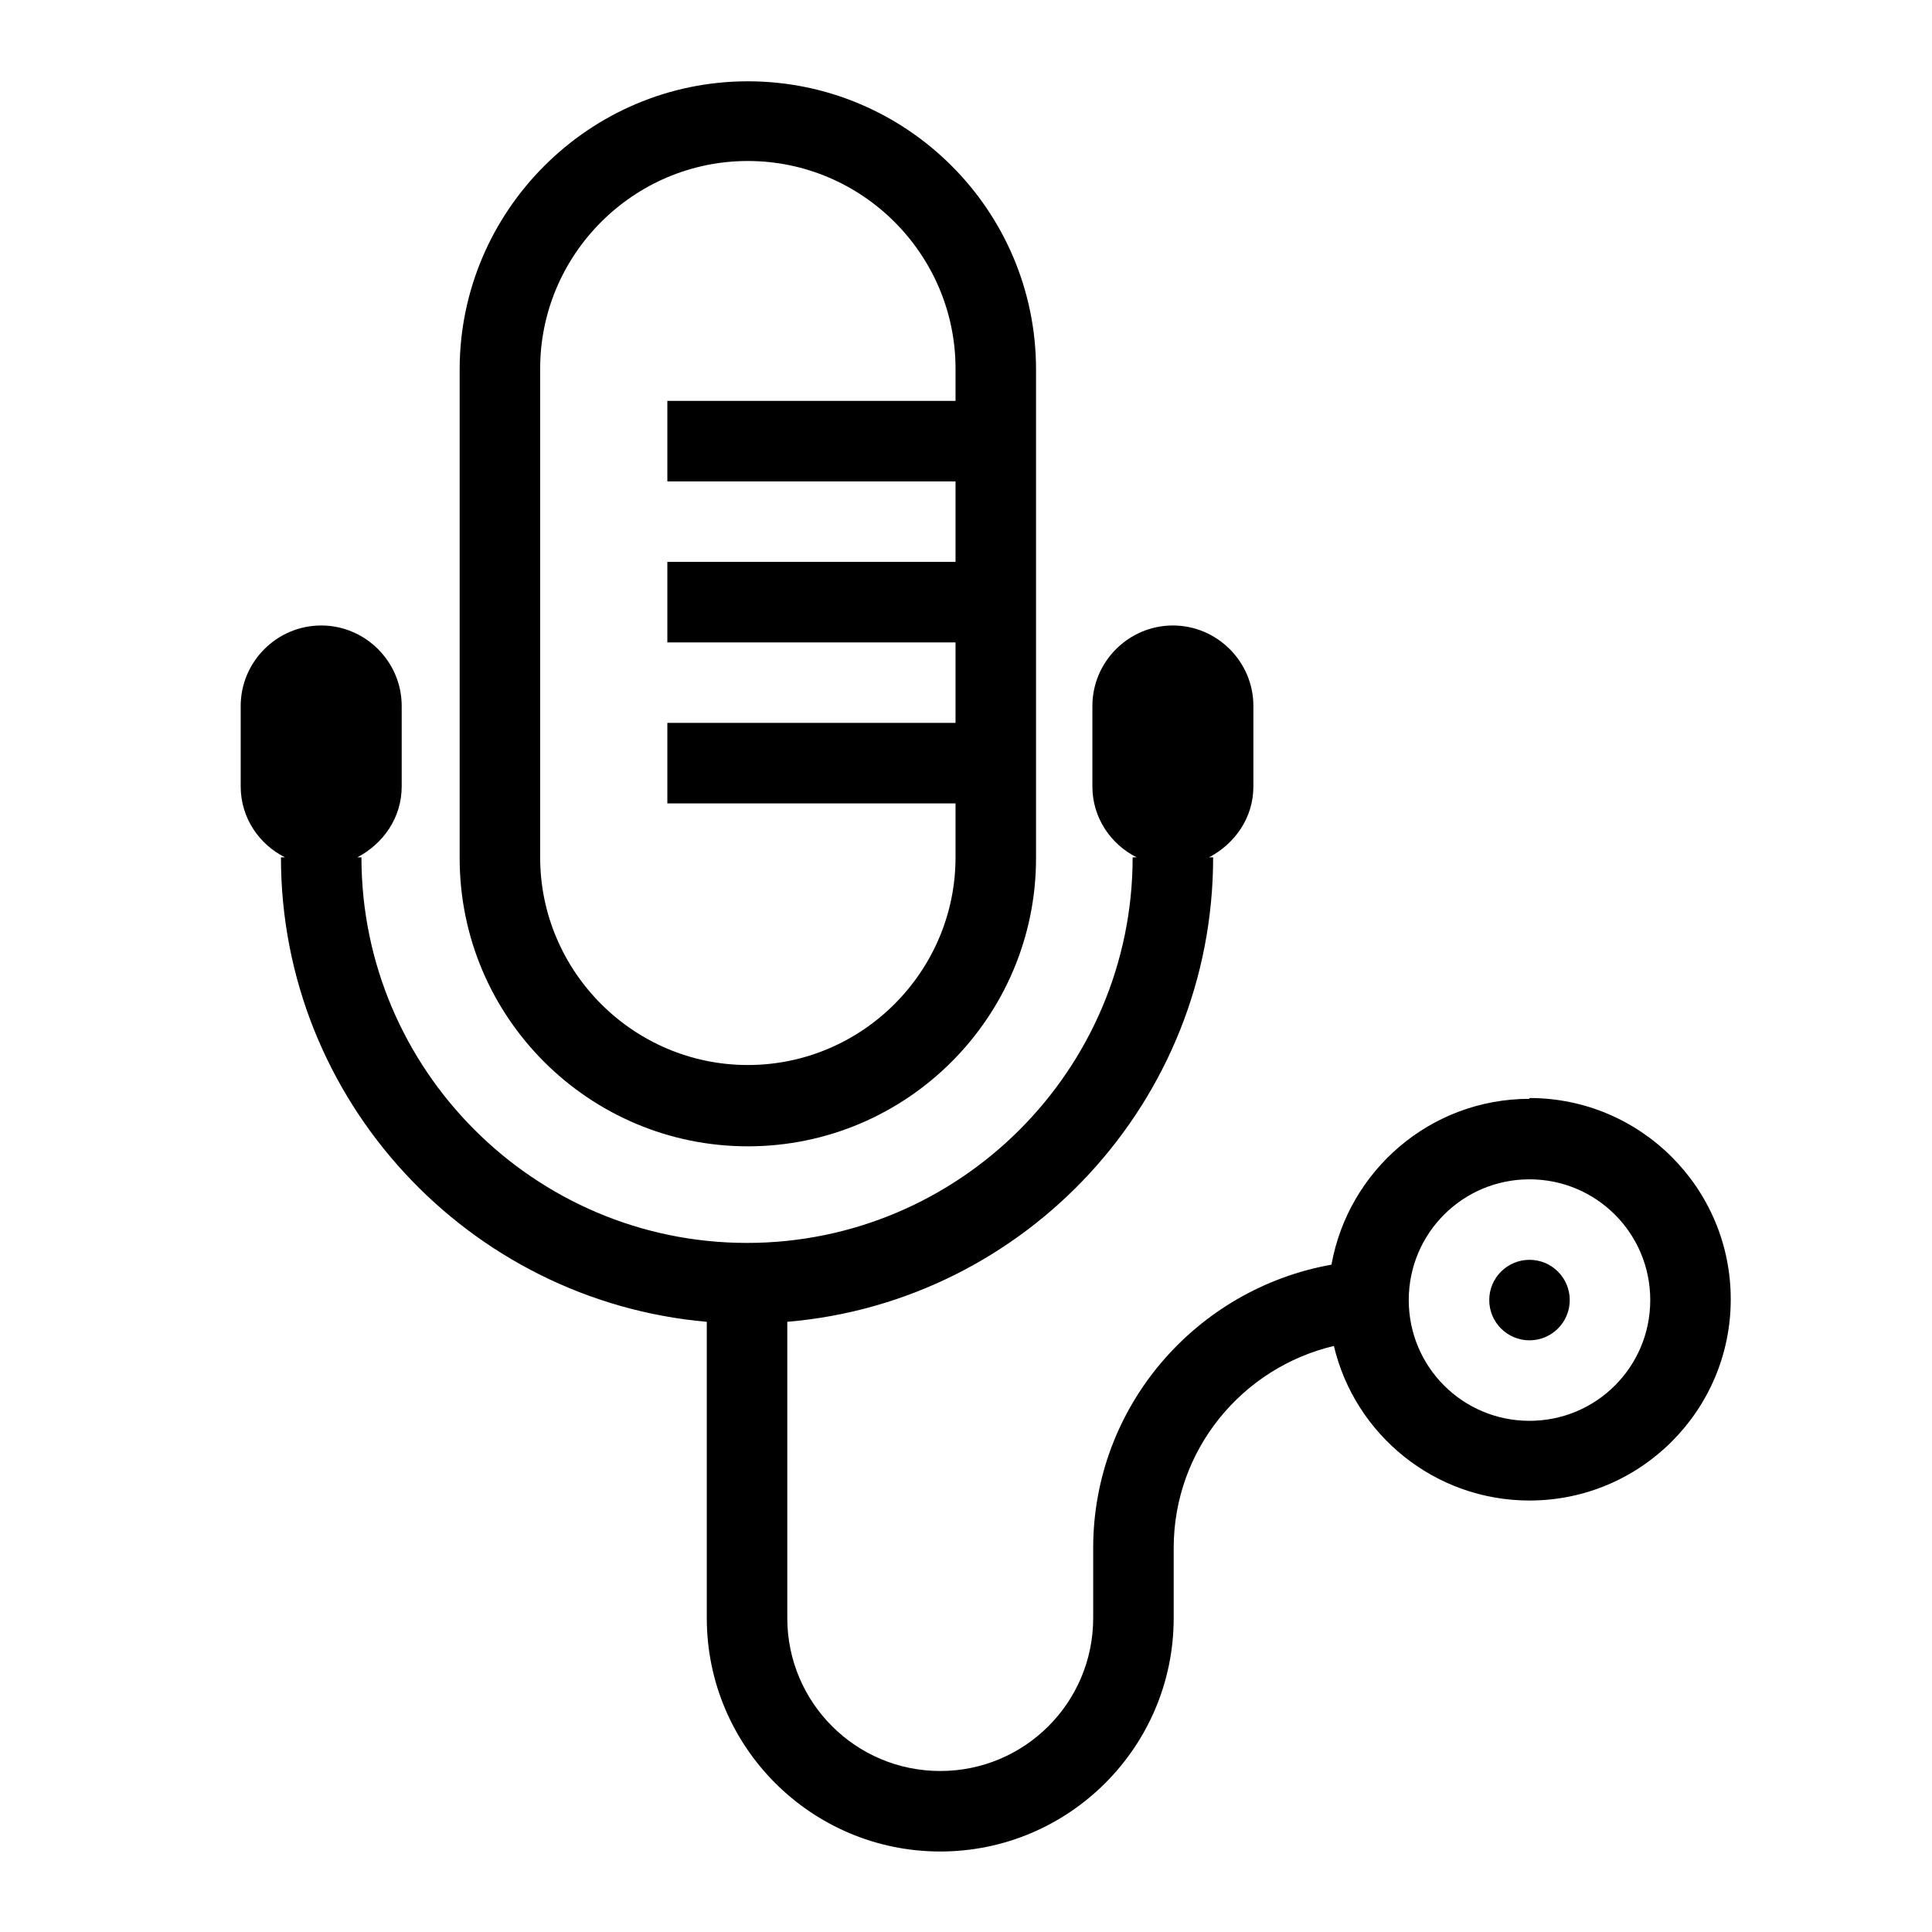
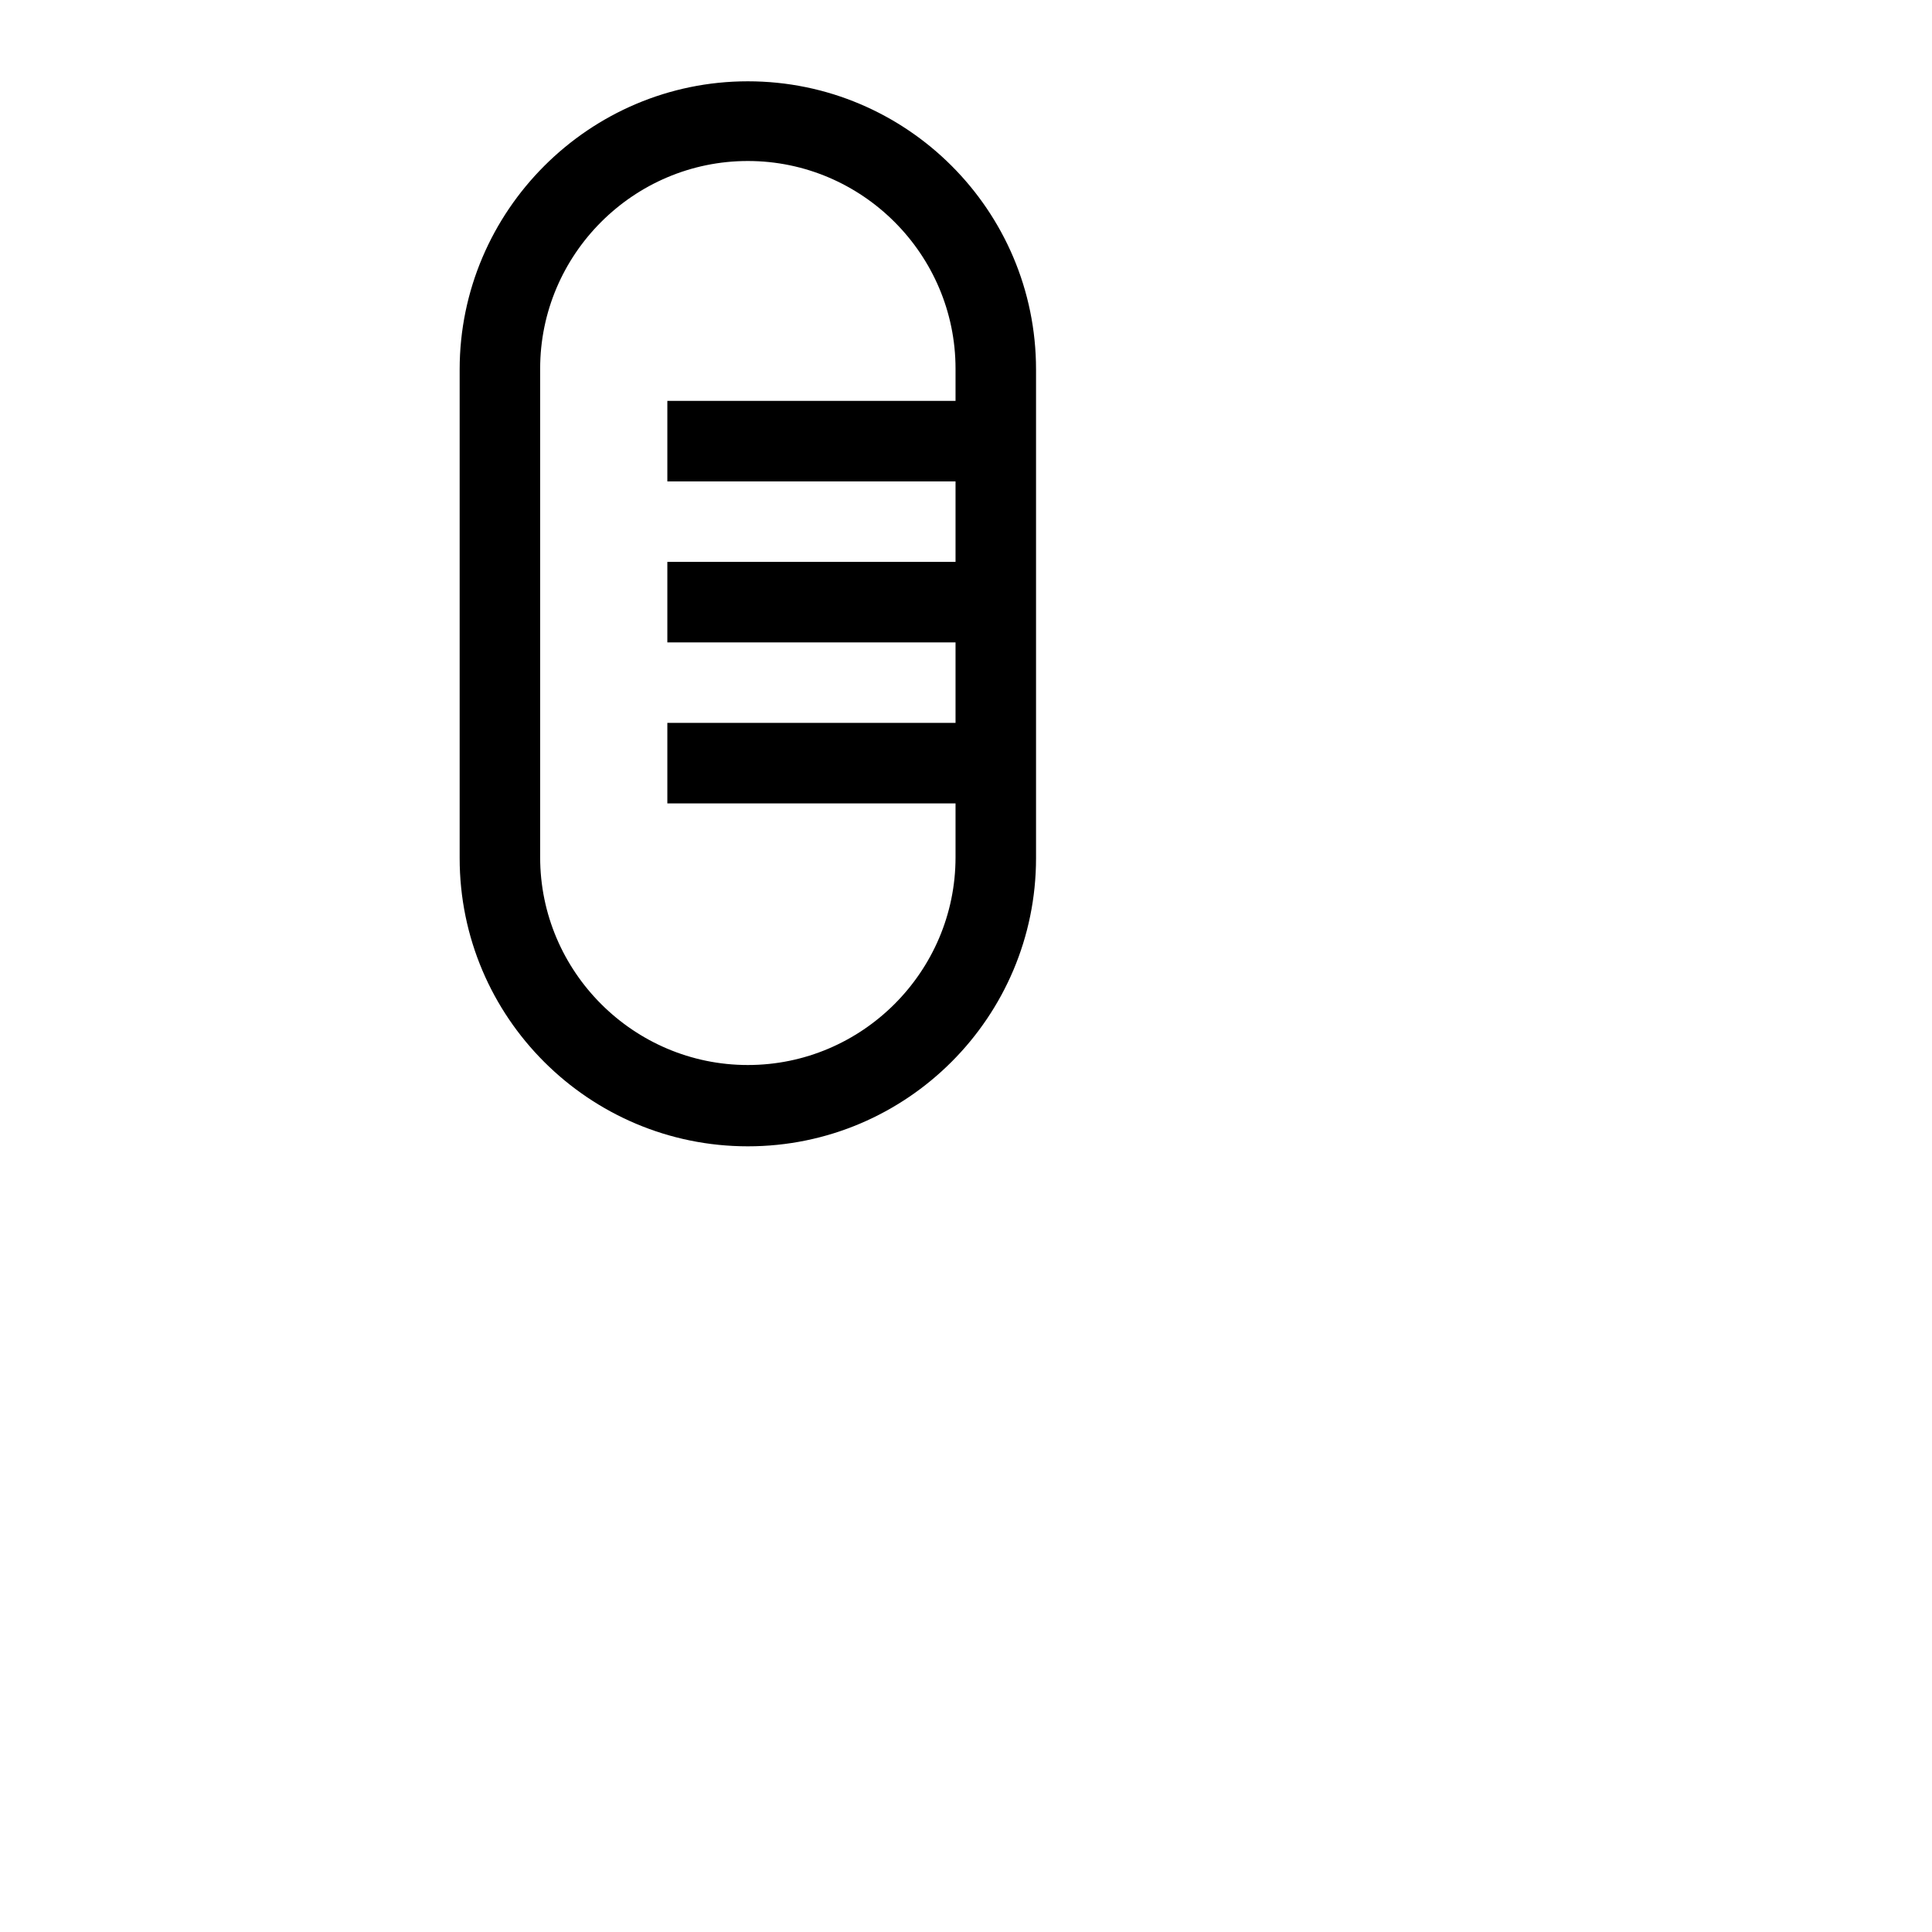
<svg xmlns="http://www.w3.org/2000/svg" width="24" height="24" viewBox="0 0 24 24" fill="none">
  <path d="M9.29 14.24C11.27 14.24 12.87 12.63 12.87 10.66V4.59C12.87 2.61 11.26 1.01 9.29 1.01C7.32 1.01 5.71 2.62 5.71 4.59V10.66C5.71 12.64 7.32 14.24 9.29 14.24ZM6.71 4.58C6.71 3.16 7.87 2 9.29 2C10.71 2 11.87 3.16 11.87 4.58V4.98H8.29V5.98H11.87V6.98H8.29V7.98H11.87V8.98H8.29V9.98H11.87V10.65C11.87 12.07 10.71 13.23 9.29 13.23C7.87 13.23 6.71 12.07 6.71 10.65V4.58Z" fill="black" />
-   <path d="M19 13.65C17.77 13.65 16.75 14.54 16.54 15.71C14.86 16.01 13.58 17.47 13.58 19.23V20.1C13.58 21.15 12.73 22 11.68 22C10.63 22 9.78 21.15 9.78 20.1V16.42C12.74 16.17 15.07 13.68 15.07 10.65H15.02C15.34 10.48 15.57 10.16 15.57 9.77V8.77C15.57 8.22 15.12 7.77 14.57 7.77C14.02 7.77 13.57 8.22 13.57 8.77V9.77C13.57 10.16 13.8 10.49 14.12 10.65H14.07C14.07 13.29 11.92 15.44 9.28 15.44C6.64 15.44 4.49 13.29 4.49 10.65H4.44C4.76 10.48 4.99 10.16 4.99 9.77V8.77C4.99 8.22 4.54 7.77 3.99 7.77C3.44 7.77 2.99 8.22 2.99 8.77V9.77C2.99 10.16 3.22 10.49 3.54 10.65H3.49C3.49 13.67 5.82 16.16 8.78 16.42V20.1C8.78 21.7 10.08 23 11.68 23C13.28 23 14.58 21.7 14.58 20.1V19.23C14.58 18.01 15.43 16.99 16.57 16.72C16.83 17.82 17.82 18.64 19 18.64C20.38 18.64 21.5 17.52 21.5 16.14C21.5 14.76 20.38 13.64 19 13.64V13.65ZM19 17.65C18.17 17.65 17.5 16.98 17.5 16.15C17.5 15.32 18.17 14.65 19 14.65C19.83 14.65 20.5 15.32 20.5 16.15C20.5 16.98 19.83 17.65 19 17.65Z" fill="black" />
-   <path d="M19 16.65C19.276 16.65 19.5 16.426 19.5 16.15C19.5 15.874 19.276 15.65 19 15.65C18.724 15.65 18.5 15.874 18.5 16.15C18.5 16.426 18.724 16.65 19 16.65Z" fill="black" />
</svg>